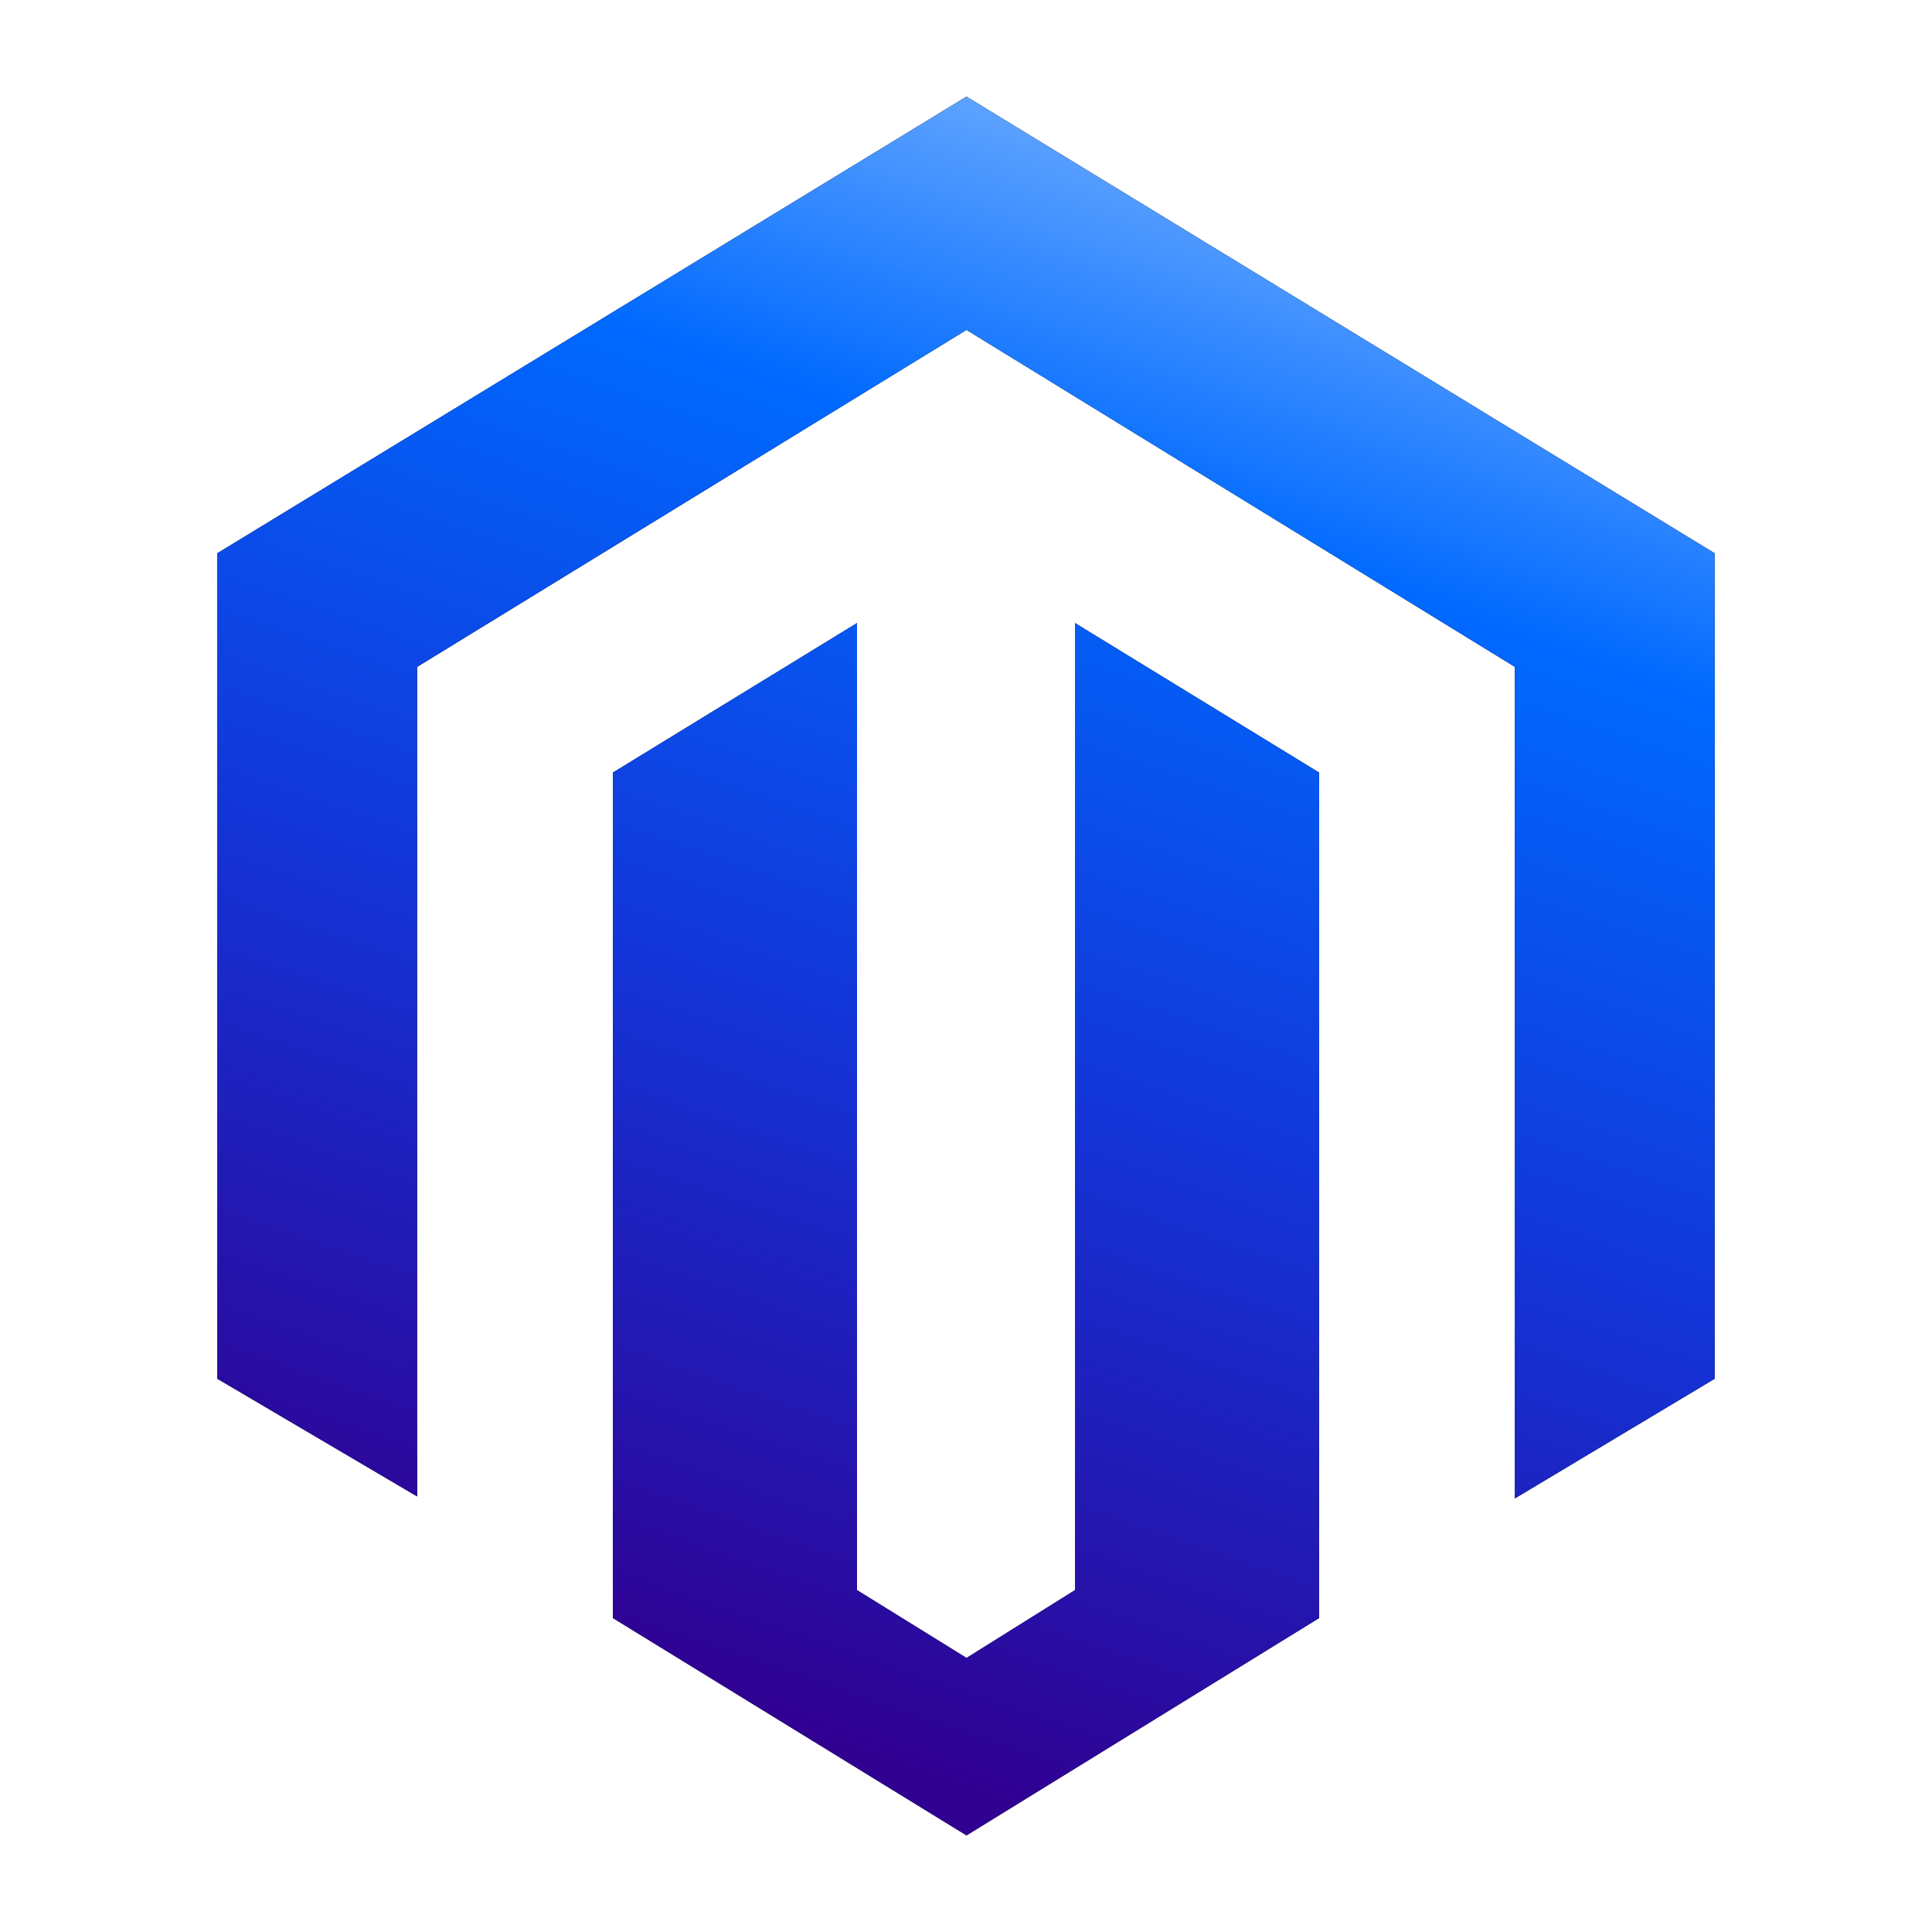
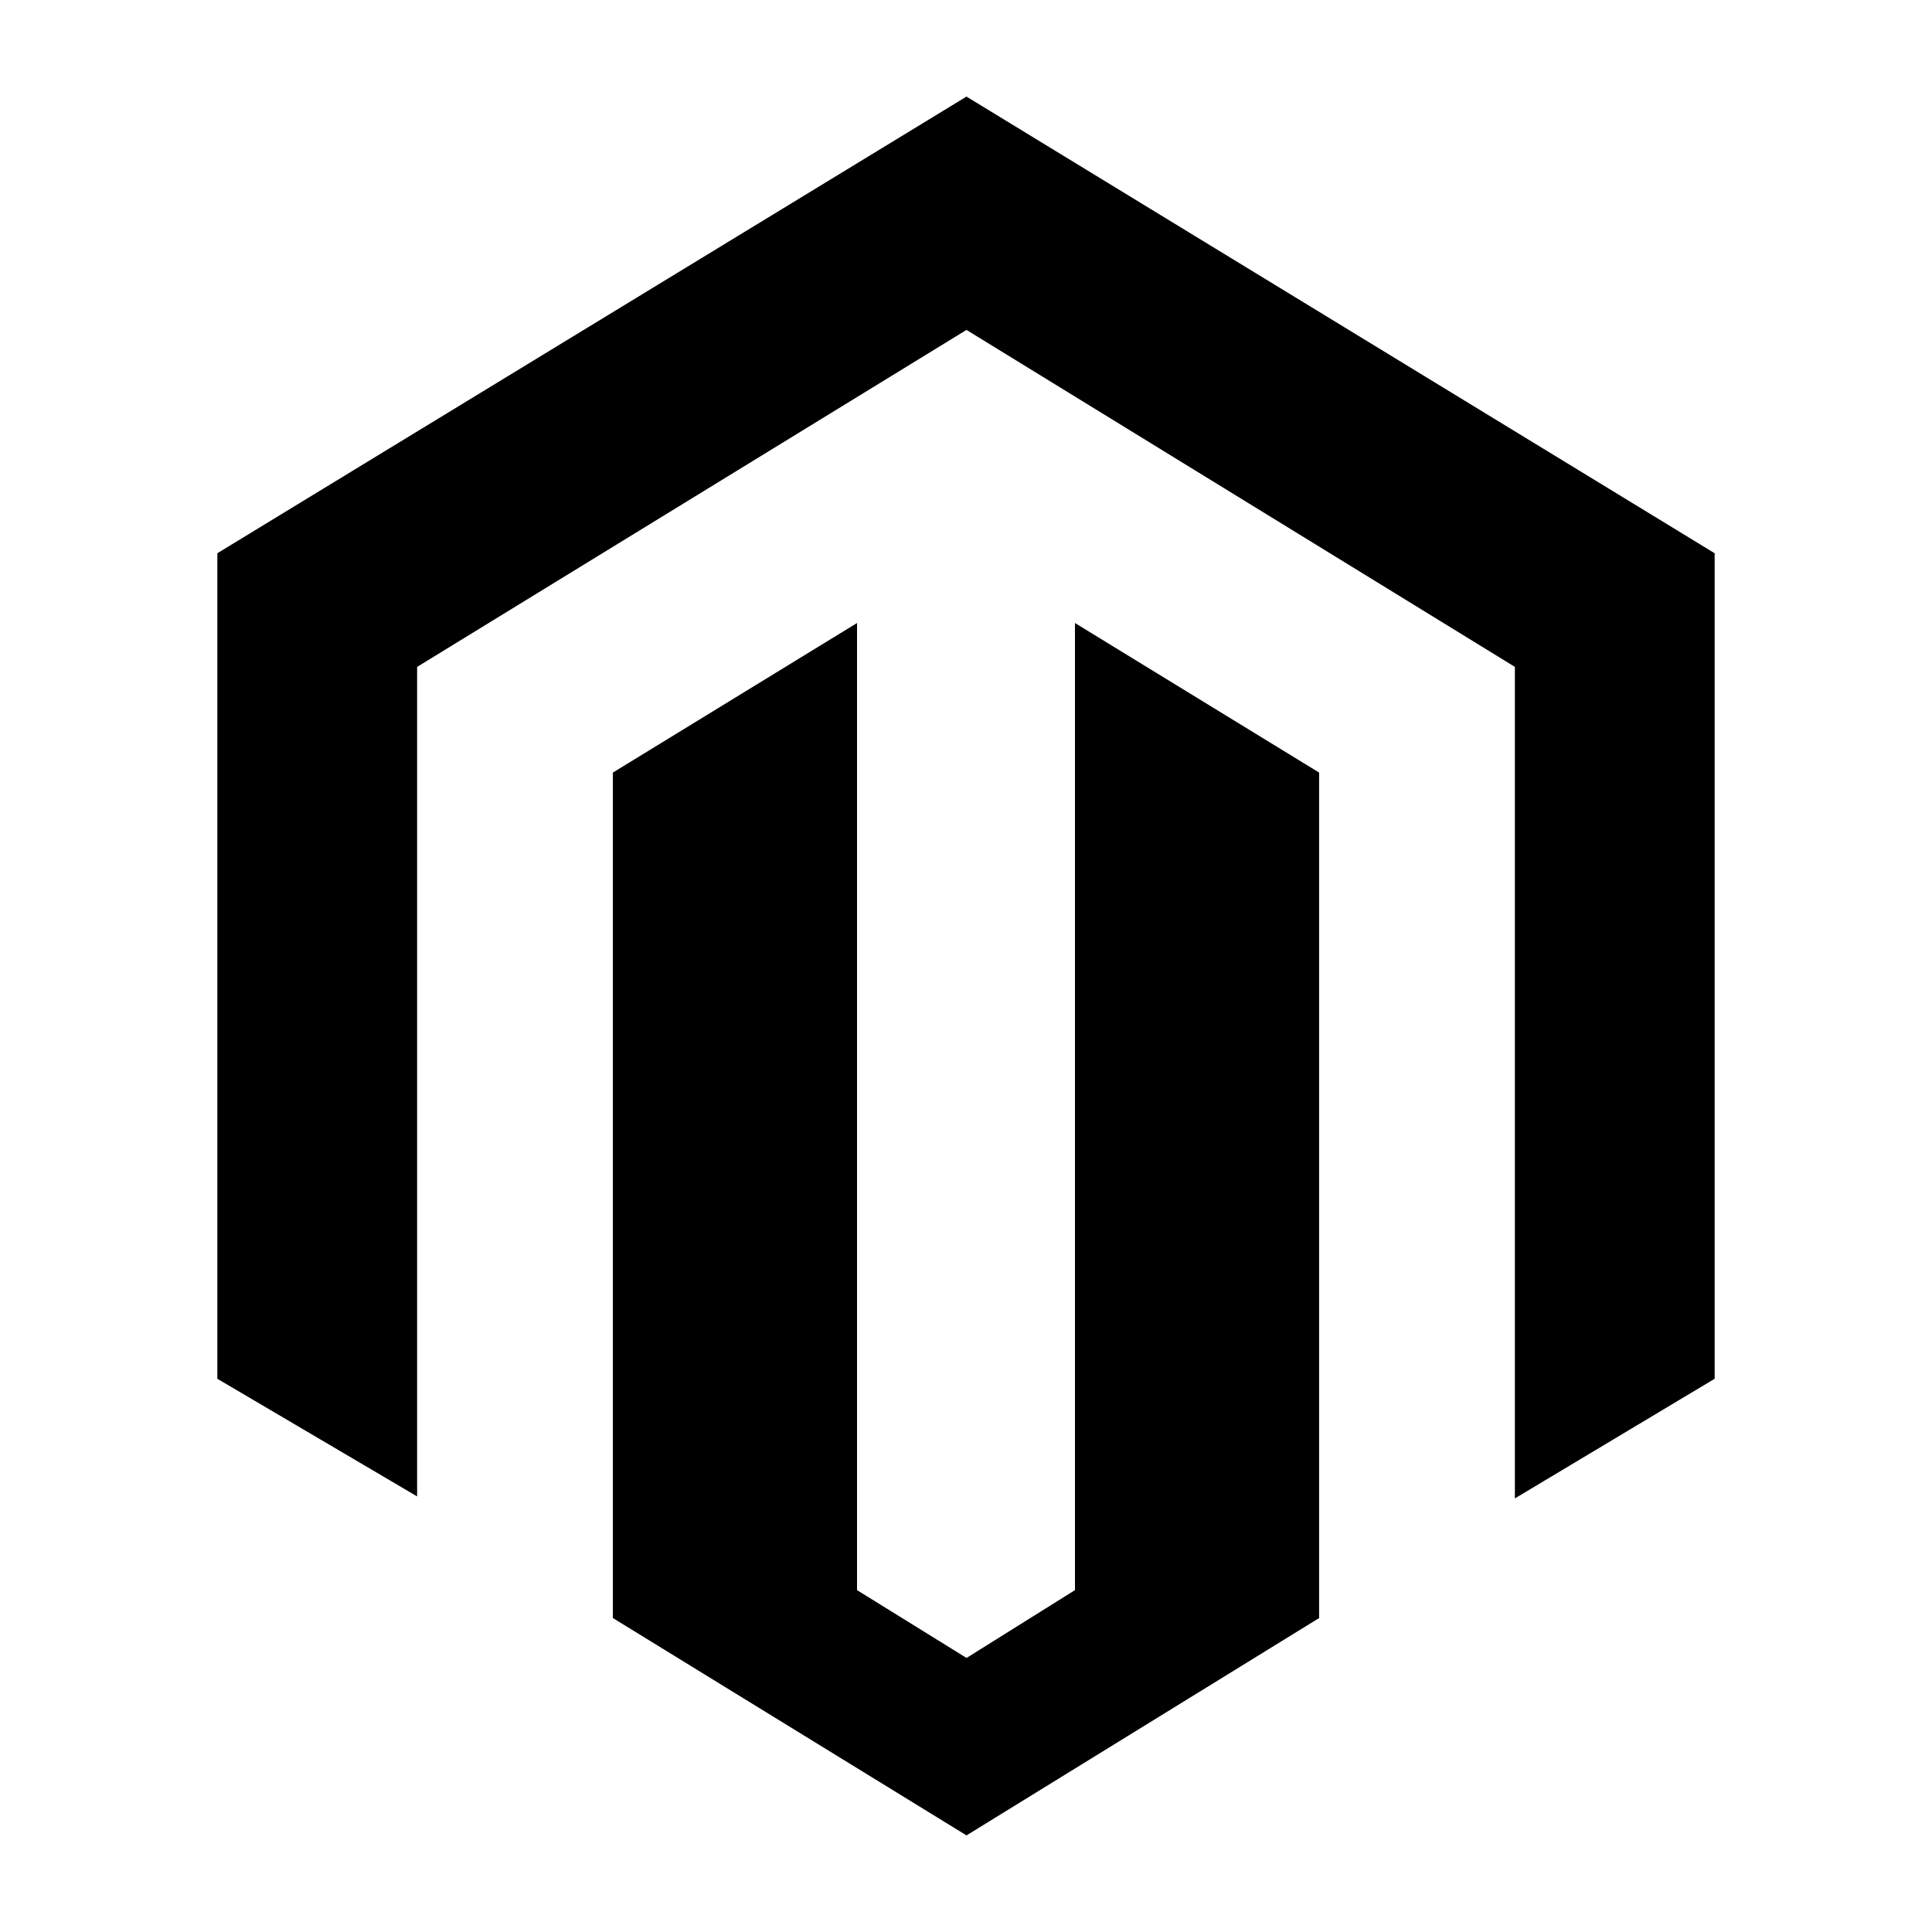
<svg xmlns="http://www.w3.org/2000/svg" fill="none" height="80" viewBox="0 0 80 80" width="80">
  <path d="M71 22.908v34.184l-8.272 4.954V27.615l-.111-.069L40.02 13.661 17.365 27.558l-.093.057v34.348L9 57.092V22.908l.05-.03L40.02 4l30.93 18.878zM44.512 37.685v28.159l-4.49 2.808-4.534-2.808V25.798l-10.11 6.193V67l14.643 9 14.601-9V31.991l-10.11-6.193z" fill="#000" />
-   <path d="M71 22.908v34.184l-8.272 4.954V27.615l-.111-.069L40.02 13.661 17.365 27.558l-.093.057v34.348L9 57.092V22.908l.05-.03L40.02 4l30.93 18.878zM44.512 37.685v28.159l-4.49 2.808-4.534-2.808V25.798l-10.11 6.193V67l14.643 9 14.601-9V31.991l-10.11-6.193z" fill="url(#a)" />
  <defs>
    <linearGradient gradientUnits="userSpaceOnUse" id="a" x1="20.569" x2="47.481" y1="67.5" y2="-10.532">
      <stop stop-color="#300091" />
      <stop offset=".334" stop-color="#1433d6" />
      <stop offset=".639" stop-color="#0069ff" />
      <stop offset=".99" stop-color="#c6e3ff" />
    </linearGradient>
  </defs>
</svg>